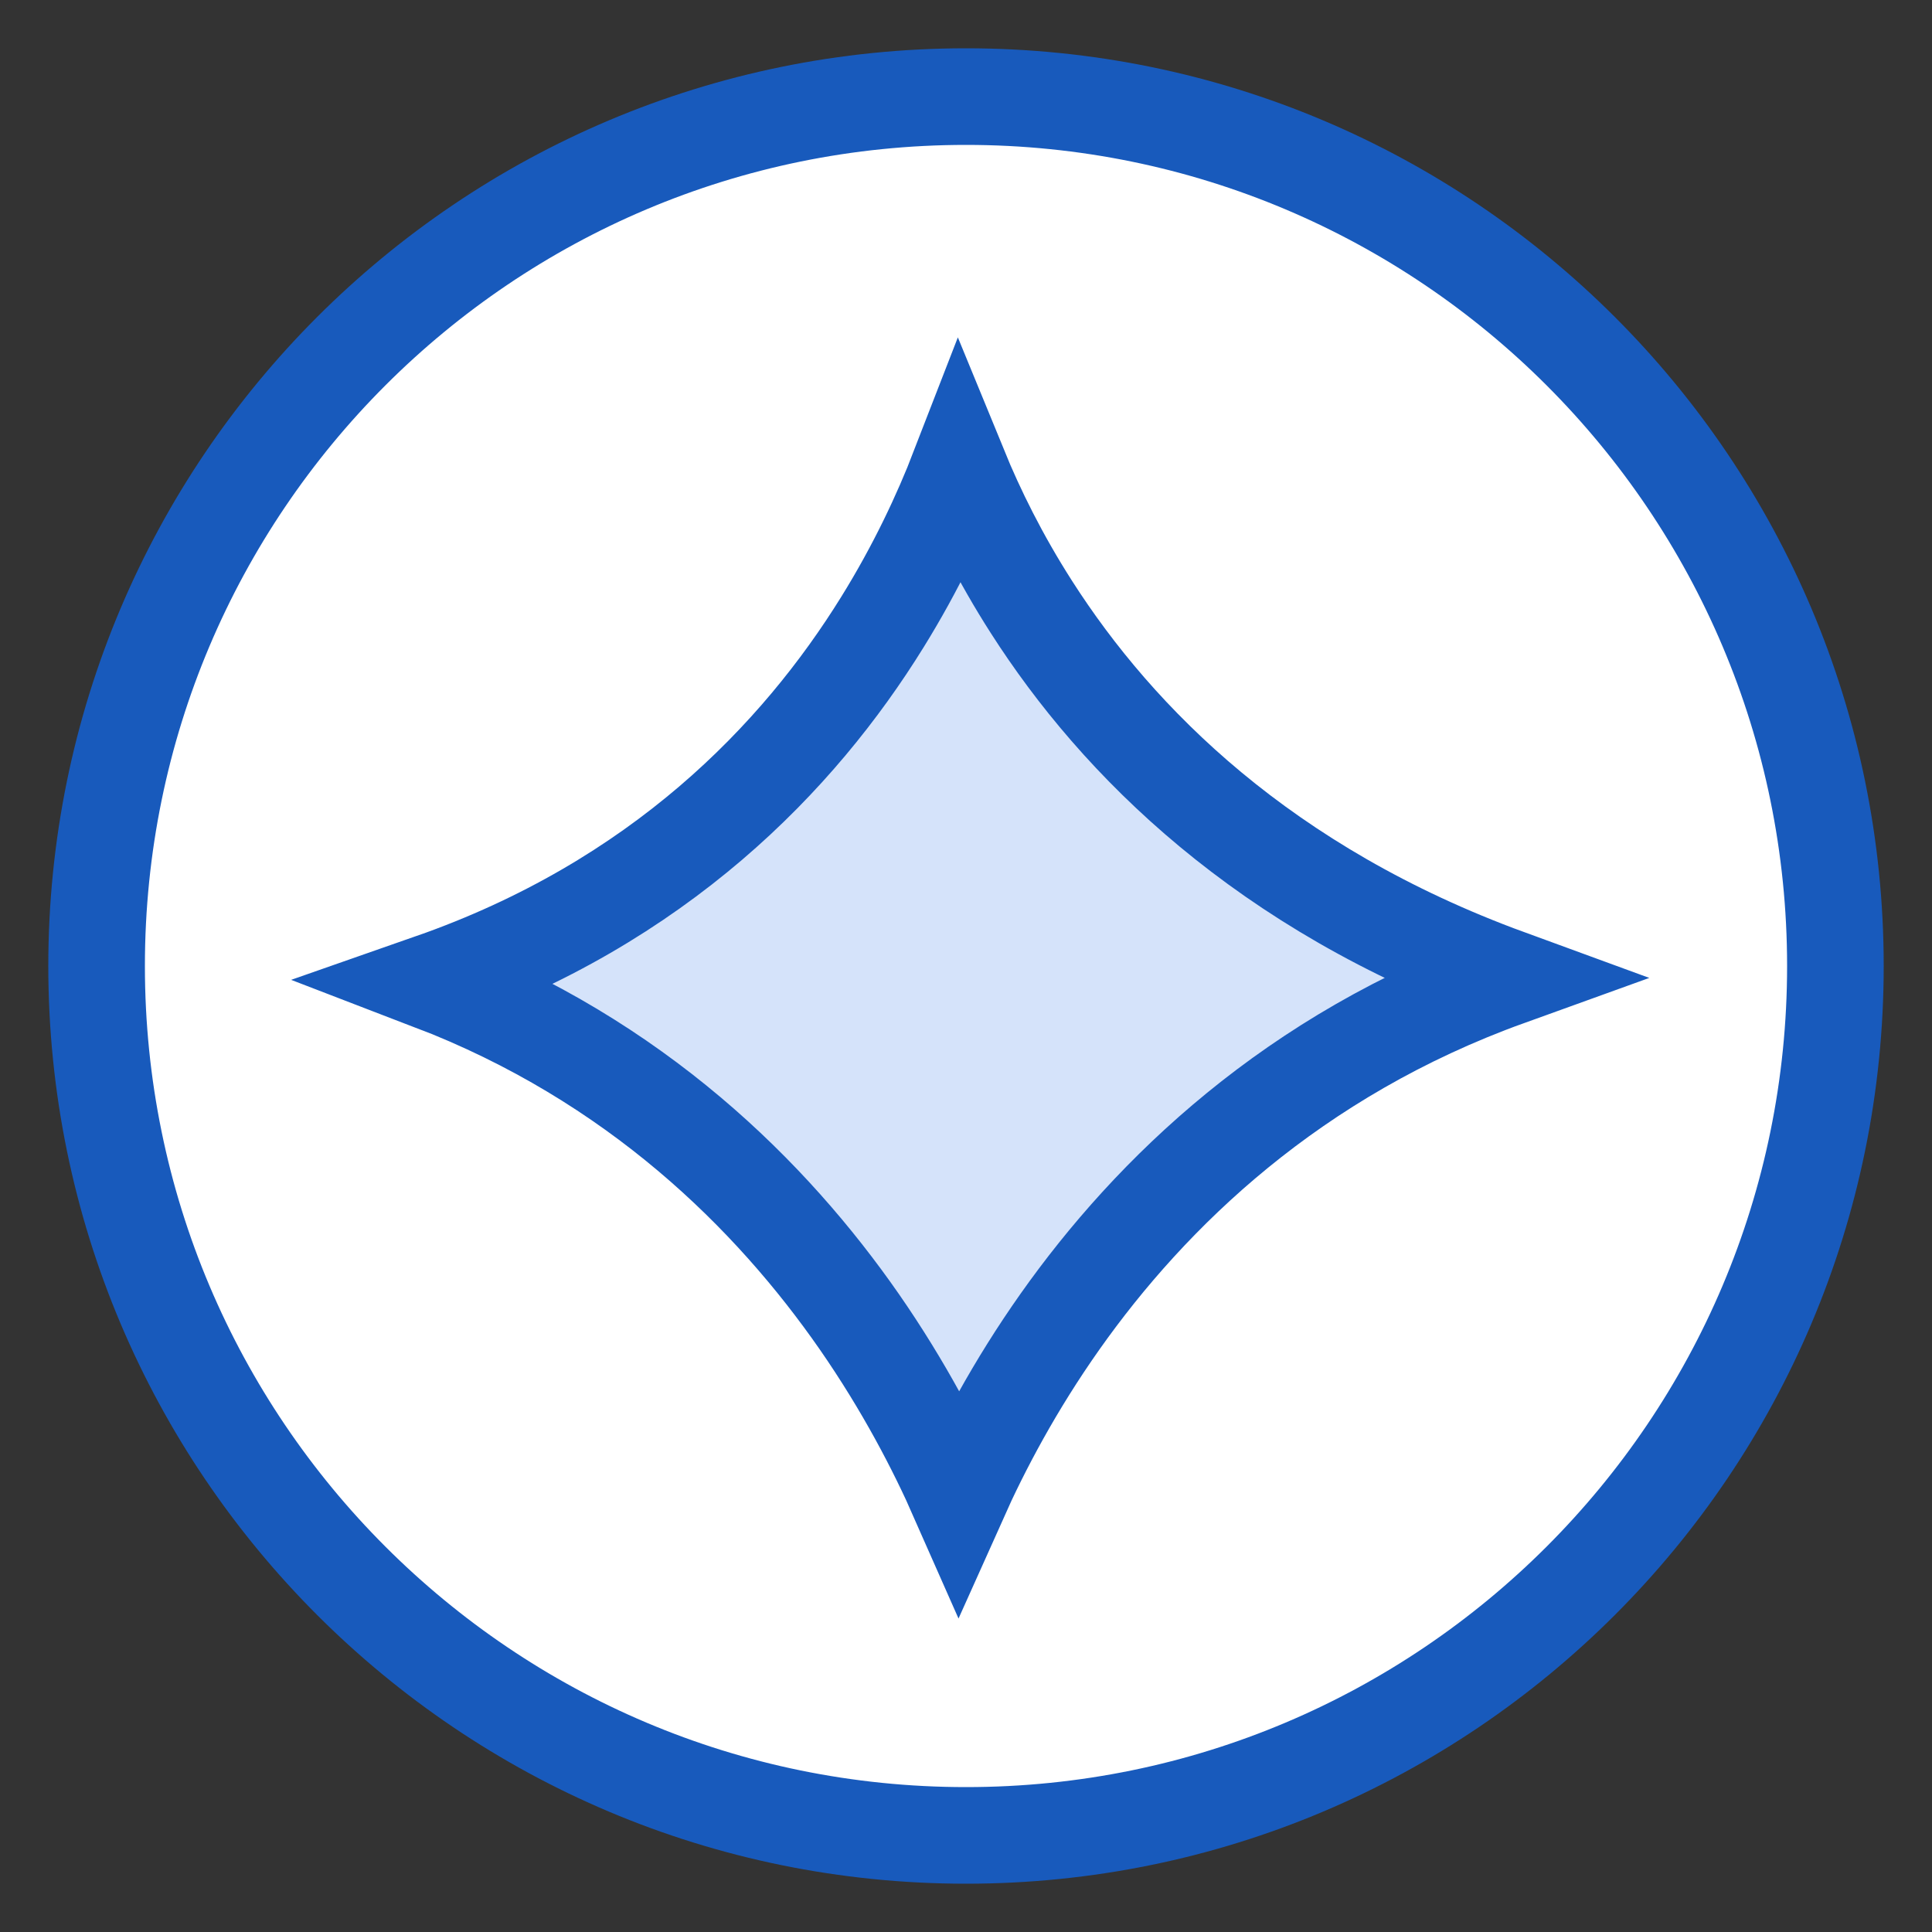
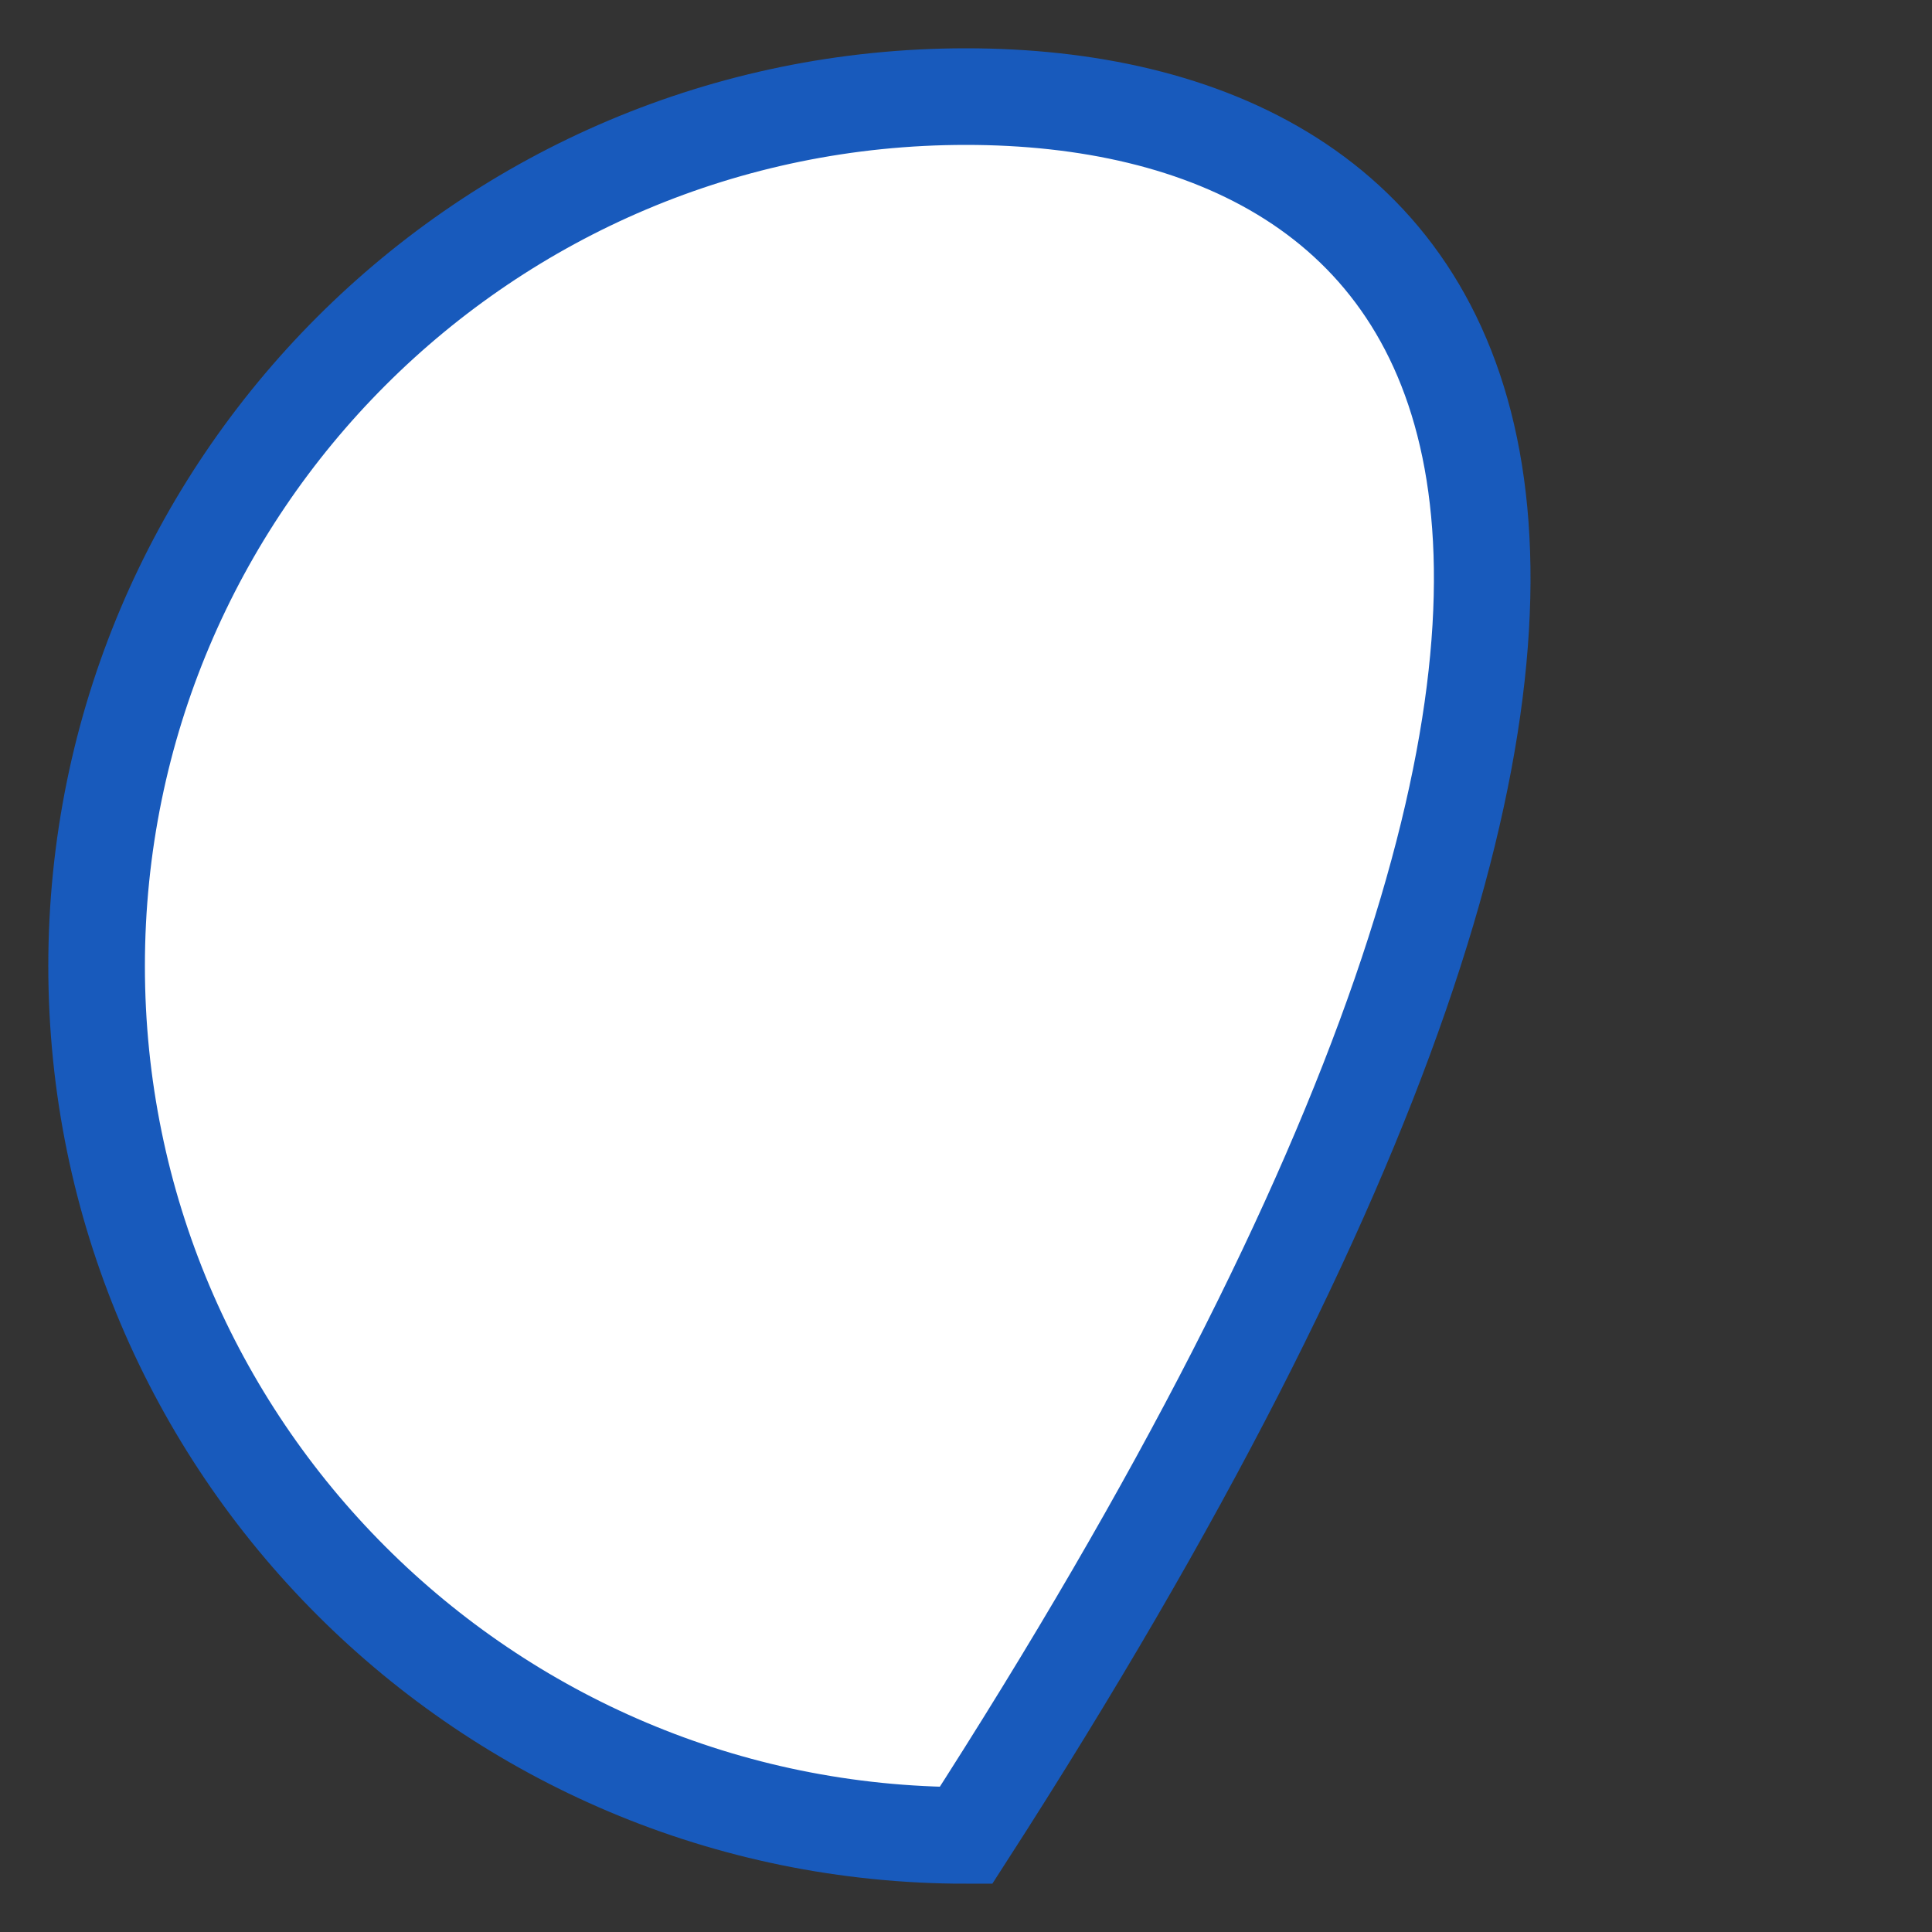
<svg xmlns="http://www.w3.org/2000/svg" width="20" height="20" viewBox="0 0 20 20" fill="none">
  <rect x="0" y="0" width="20" height="20" fill="#333333" stroke="none" />
  <g id="gemini-license-requirement-icon">
-     <path id="Oval" d="M10 19C14.971 19 19 14.971 19 10C19 5.029 14.971 1 10 1C5.029 1 1 5.029 1 10C1 14.971 5.029 19 10 19Z" fill="white" stroke="#185ABC" />
-     <path id="Vector 1700" d="M9.137 6.436C9.485 5.874 9.742 5.326 9.929 4.843C10.109 5.282 10.351 5.774 10.677 6.283C11.573 7.684 13.086 9.197 15.609 10.12C13.385 10.922 11.915 12.348 10.974 13.68C10.503 14.347 10.164 14.991 9.926 15.523C9.692 14.992 9.358 14.349 8.896 13.683C7.988 12.376 6.58 10.975 4.467 10.165C6.818 9.343 8.264 7.847 9.137 6.436Z" fill="#D5E3FA" stroke="#185ABC" />
+     <path id="Oval" d="M10 19C19 5.029 14.971 1 10 1C5.029 1 1 5.029 1 10C1 14.971 5.029 19 10 19Z" fill="white" stroke="#185ABC" />
  </g>
</svg>